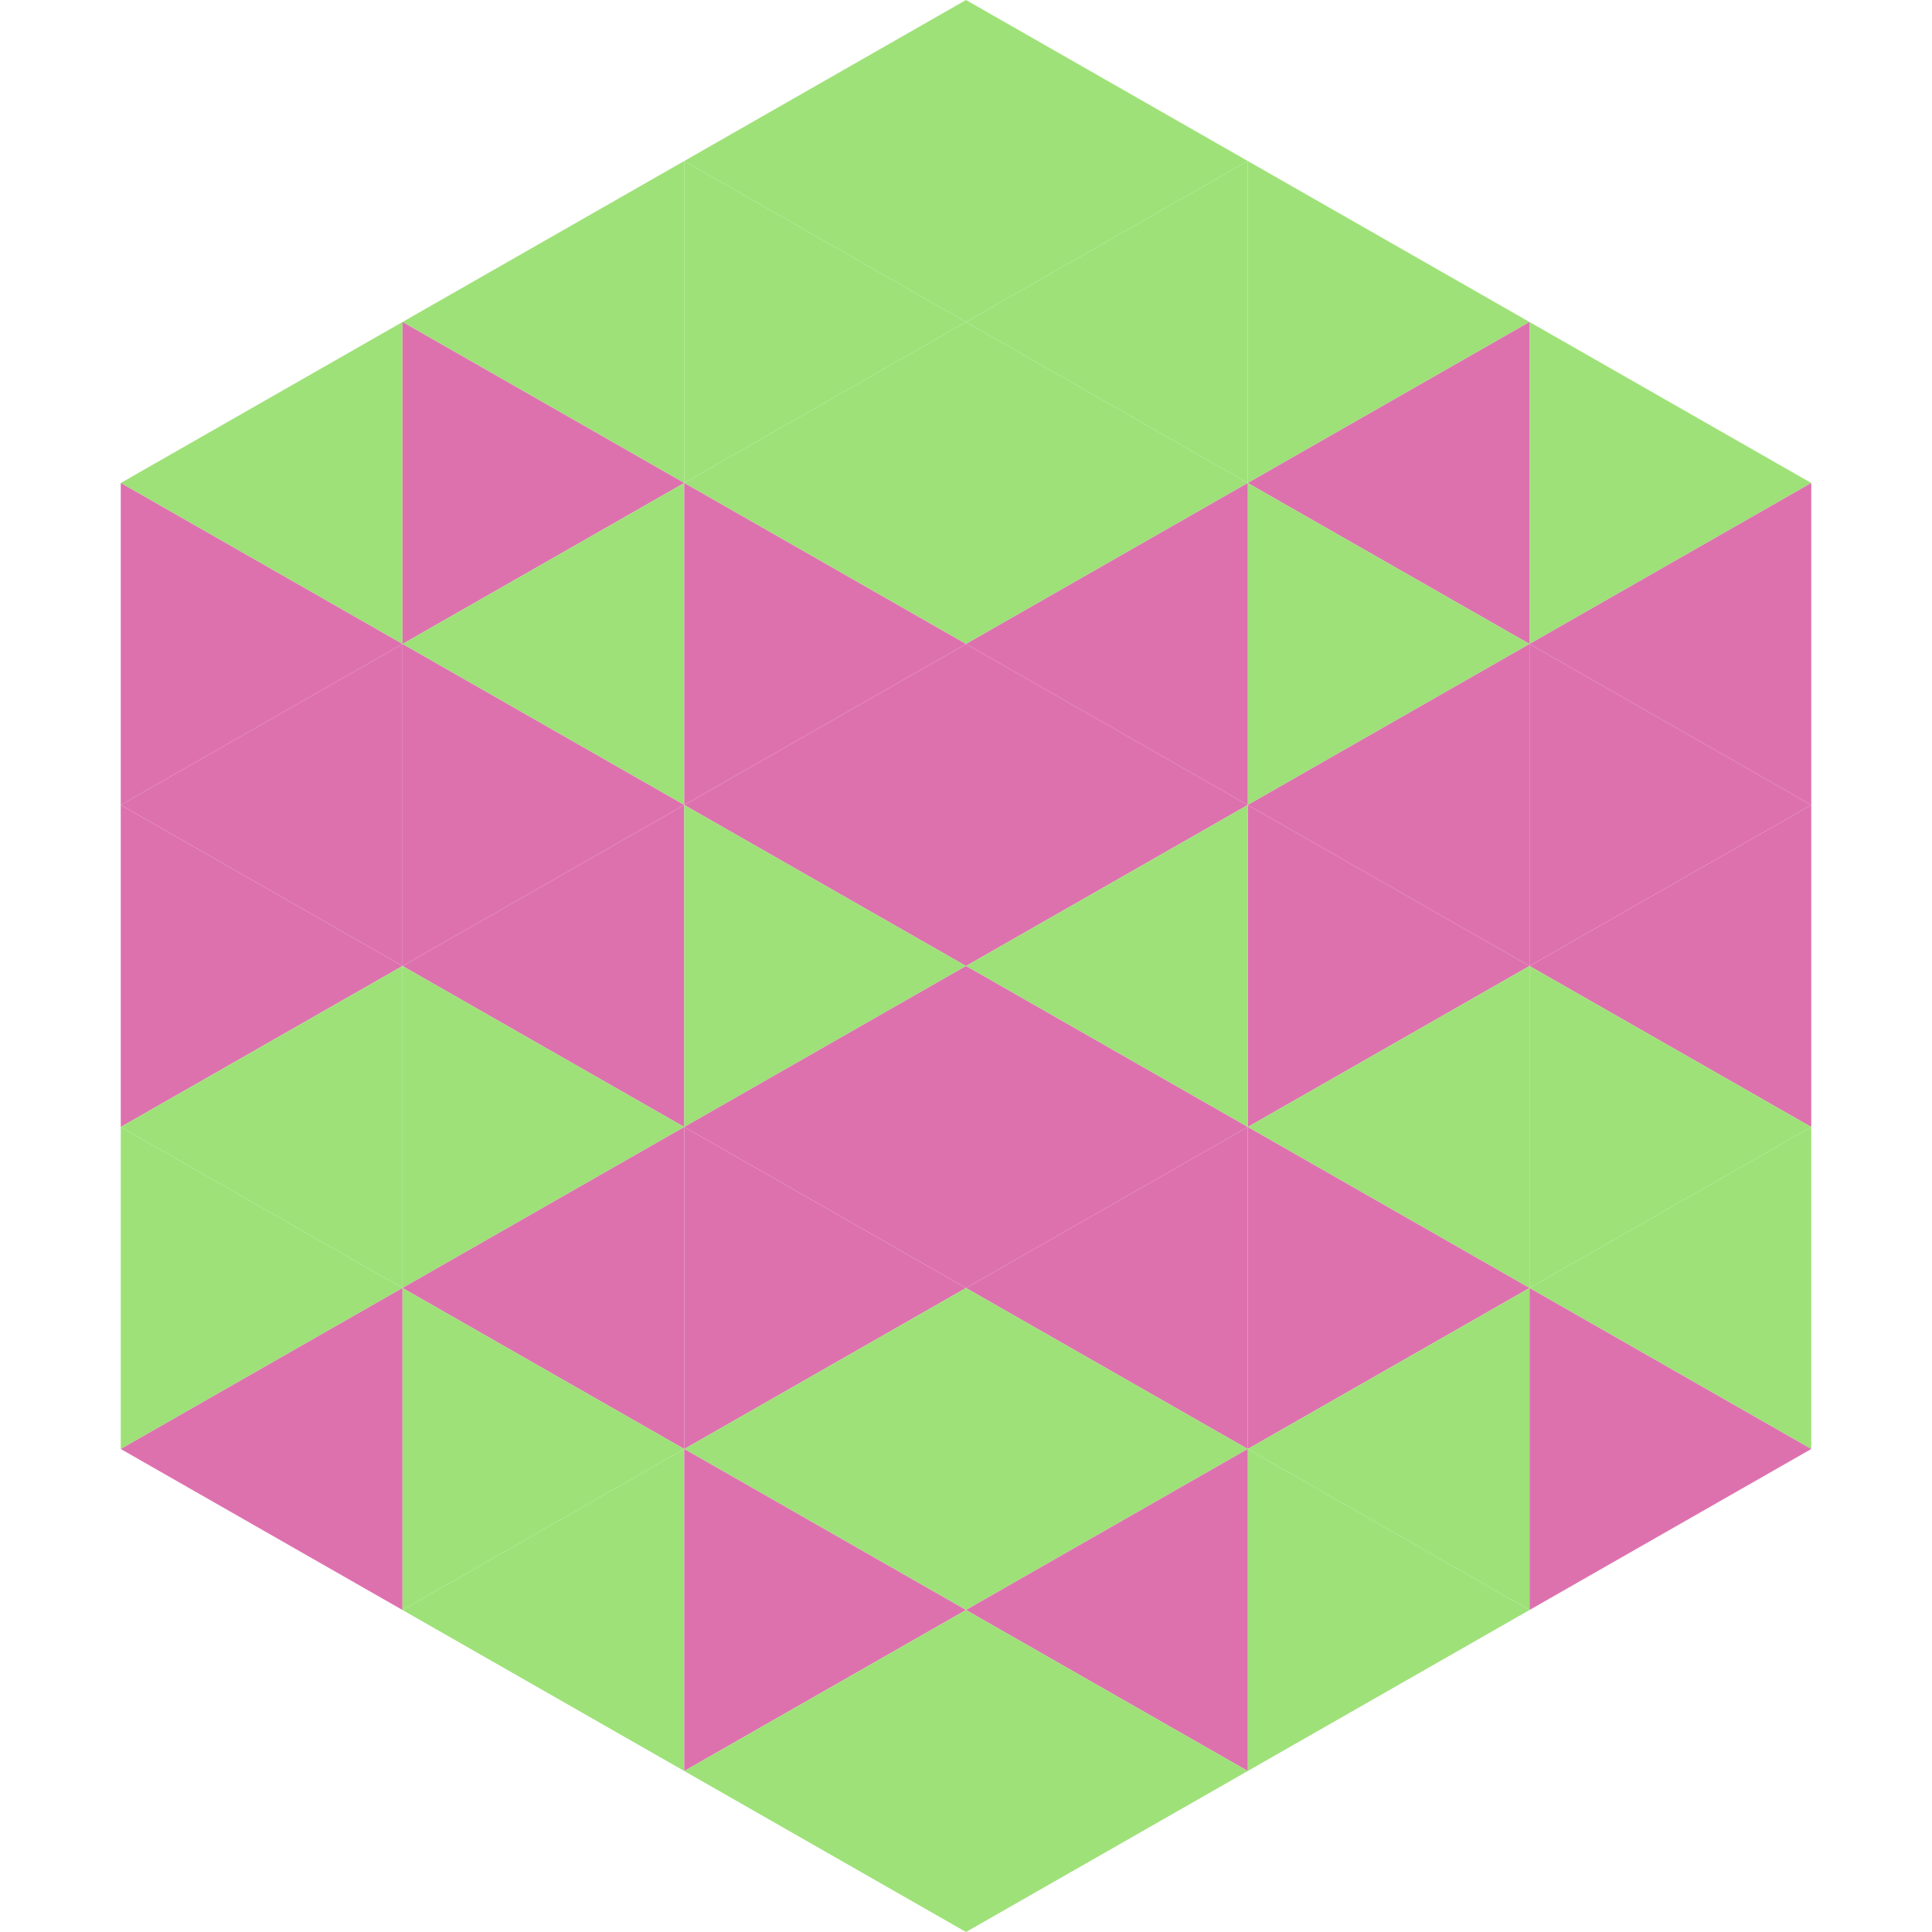
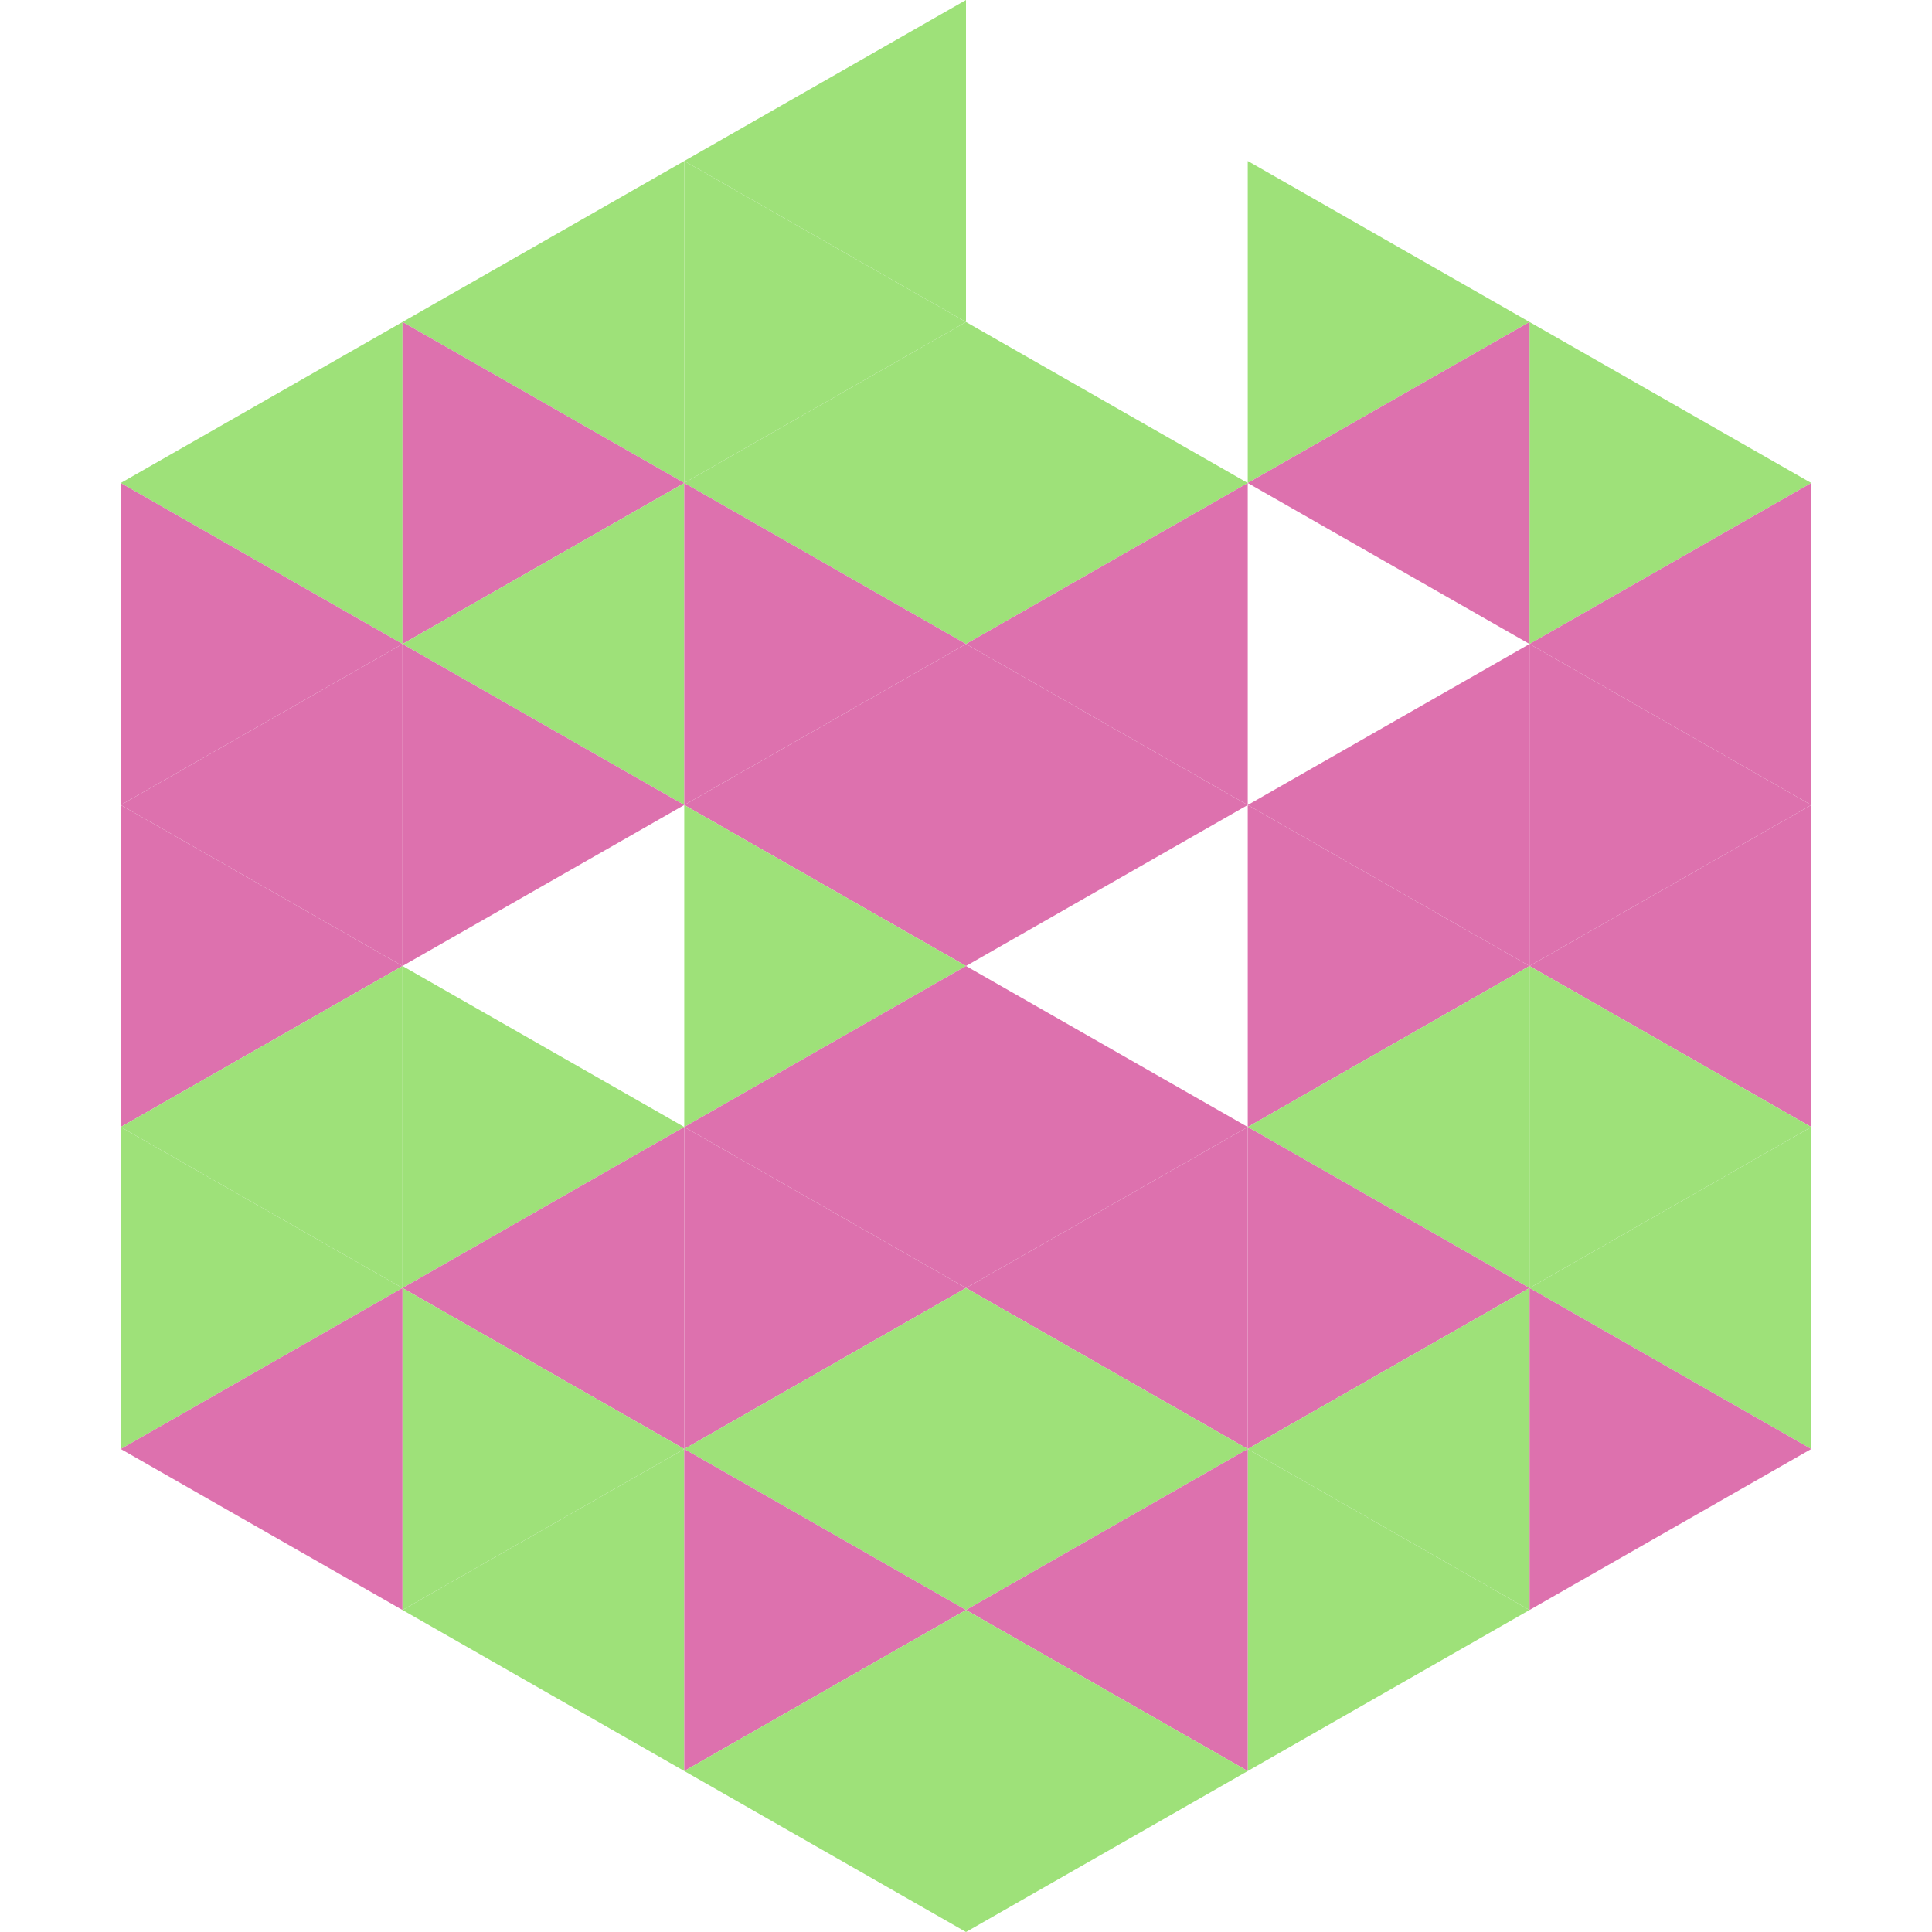
<svg xmlns="http://www.w3.org/2000/svg" width="240" height="240">
  <polygon points="50,40 15,60 50,80" style="fill:rgb(158,225,121)" />
  <polygon points="190,40 225,60 190,80" style="fill:rgb(158,225,121)" />
  <polygon points="15,60 50,80 15,100" style="fill:rgb(221,113,174)" />
  <polygon points="225,60 190,80 225,100" style="fill:rgb(221,113,174)" />
  <polygon points="50,80 15,100 50,120" style="fill:rgb(221,113,174)" />
  <polygon points="190,80 225,100 190,120" style="fill:rgb(221,113,174)" />
  <polygon points="15,100 50,120 15,140" style="fill:rgb(221,113,174)" />
  <polygon points="225,100 190,120 225,140" style="fill:rgb(221,113,174)" />
  <polygon points="50,120 15,140 50,160" style="fill:rgb(158,225,121)" />
  <polygon points="190,120 225,140 190,160" style="fill:rgb(158,225,121)" />
  <polygon points="15,140 50,160 15,180" style="fill:rgb(158,225,121)" />
  <polygon points="225,140 190,160 225,180" style="fill:rgb(158,225,121)" />
  <polygon points="50,160 15,180 50,200" style="fill:rgb(221,113,174)" />
  <polygon points="190,160 225,180 190,200" style="fill:rgb(221,113,174)" />
  <polygon points="15,180 50,200 15,220" style="fill:rgb(255,255,255); fill-opacity:0" />
  <polygon points="225,180 190,200 225,220" style="fill:rgb(255,255,255); fill-opacity:0" />
  <polygon points="50,0 85,20 50,40" style="fill:rgb(255,255,255); fill-opacity:0" />
  <polygon points="190,0 155,20 190,40" style="fill:rgb(255,255,255); fill-opacity:0" />
  <polygon points="85,20 50,40 85,60" style="fill:rgb(158,225,121)" />
  <polygon points="155,20 190,40 155,60" style="fill:rgb(158,225,121)" />
  <polygon points="50,40 85,60 50,80" style="fill:rgb(221,113,174)" />
  <polygon points="190,40 155,60 190,80" style="fill:rgb(221,113,174)" />
  <polygon points="85,60 50,80 85,100" style="fill:rgb(158,225,121)" />
-   <polygon points="155,60 190,80 155,100" style="fill:rgb(158,225,121)" />
  <polygon points="50,80 85,100 50,120" style="fill:rgb(221,113,174)" />
  <polygon points="190,80 155,100 190,120" style="fill:rgb(221,113,174)" />
-   <polygon points="85,100 50,120 85,140" style="fill:rgb(221,113,174)" />
  <polygon points="155,100 190,120 155,140" style="fill:rgb(221,113,174)" />
  <polygon points="50,120 85,140 50,160" style="fill:rgb(158,225,121)" />
  <polygon points="190,120 155,140 190,160" style="fill:rgb(158,225,121)" />
  <polygon points="85,140 50,160 85,180" style="fill:rgb(221,113,174)" />
  <polygon points="155,140 190,160 155,180" style="fill:rgb(221,113,174)" />
  <polygon points="50,160 85,180 50,200" style="fill:rgb(158,225,121)" />
  <polygon points="190,160 155,180 190,200" style="fill:rgb(158,225,121)" />
  <polygon points="85,180 50,200 85,220" style="fill:rgb(158,225,121)" />
  <polygon points="155,180 190,200 155,220" style="fill:rgb(158,225,121)" />
  <polygon points="120,0 85,20 120,40" style="fill:rgb(158,225,121)" />
-   <polygon points="120,0 155,20 120,40" style="fill:rgb(158,225,121)" />
  <polygon points="85,20 120,40 85,60" style="fill:rgb(158,225,121)" />
-   <polygon points="155,20 120,40 155,60" style="fill:rgb(158,225,121)" />
  <polygon points="120,40 85,60 120,80" style="fill:rgb(158,225,121)" />
  <polygon points="120,40 155,60 120,80" style="fill:rgb(158,225,121)" />
  <polygon points="85,60 120,80 85,100" style="fill:rgb(221,113,174)" />
  <polygon points="155,60 120,80 155,100" style="fill:rgb(221,113,174)" />
  <polygon points="120,80 85,100 120,120" style="fill:rgb(221,113,174)" />
  <polygon points="120,80 155,100 120,120" style="fill:rgb(221,113,174)" />
  <polygon points="85,100 120,120 85,140" style="fill:rgb(158,225,121)" />
-   <polygon points="155,100 120,120 155,140" style="fill:rgb(158,225,121)" />
  <polygon points="120,120 85,140 120,160" style="fill:rgb(221,113,174)" />
  <polygon points="120,120 155,140 120,160" style="fill:rgb(221,113,174)" />
  <polygon points="85,140 120,160 85,180" style="fill:rgb(221,113,174)" />
  <polygon points="155,140 120,160 155,180" style="fill:rgb(221,113,174)" />
  <polygon points="120,160 85,180 120,200" style="fill:rgb(158,225,121)" />
  <polygon points="120,160 155,180 120,200" style="fill:rgb(158,225,121)" />
  <polygon points="85,180 120,200 85,220" style="fill:rgb(221,113,174)" />
  <polygon points="155,180 120,200 155,220" style="fill:rgb(221,113,174)" />
  <polygon points="120,200 85,220 120,240" style="fill:rgb(158,225,121)" />
  <polygon points="120,200 155,220 120,240" style="fill:rgb(158,225,121)" />
  <polygon points="85,220 120,240 85,260" style="fill:rgb(255,255,255); fill-opacity:0" />
  <polygon points="155,220 120,240 155,260" style="fill:rgb(255,255,255); fill-opacity:0" />
</svg>